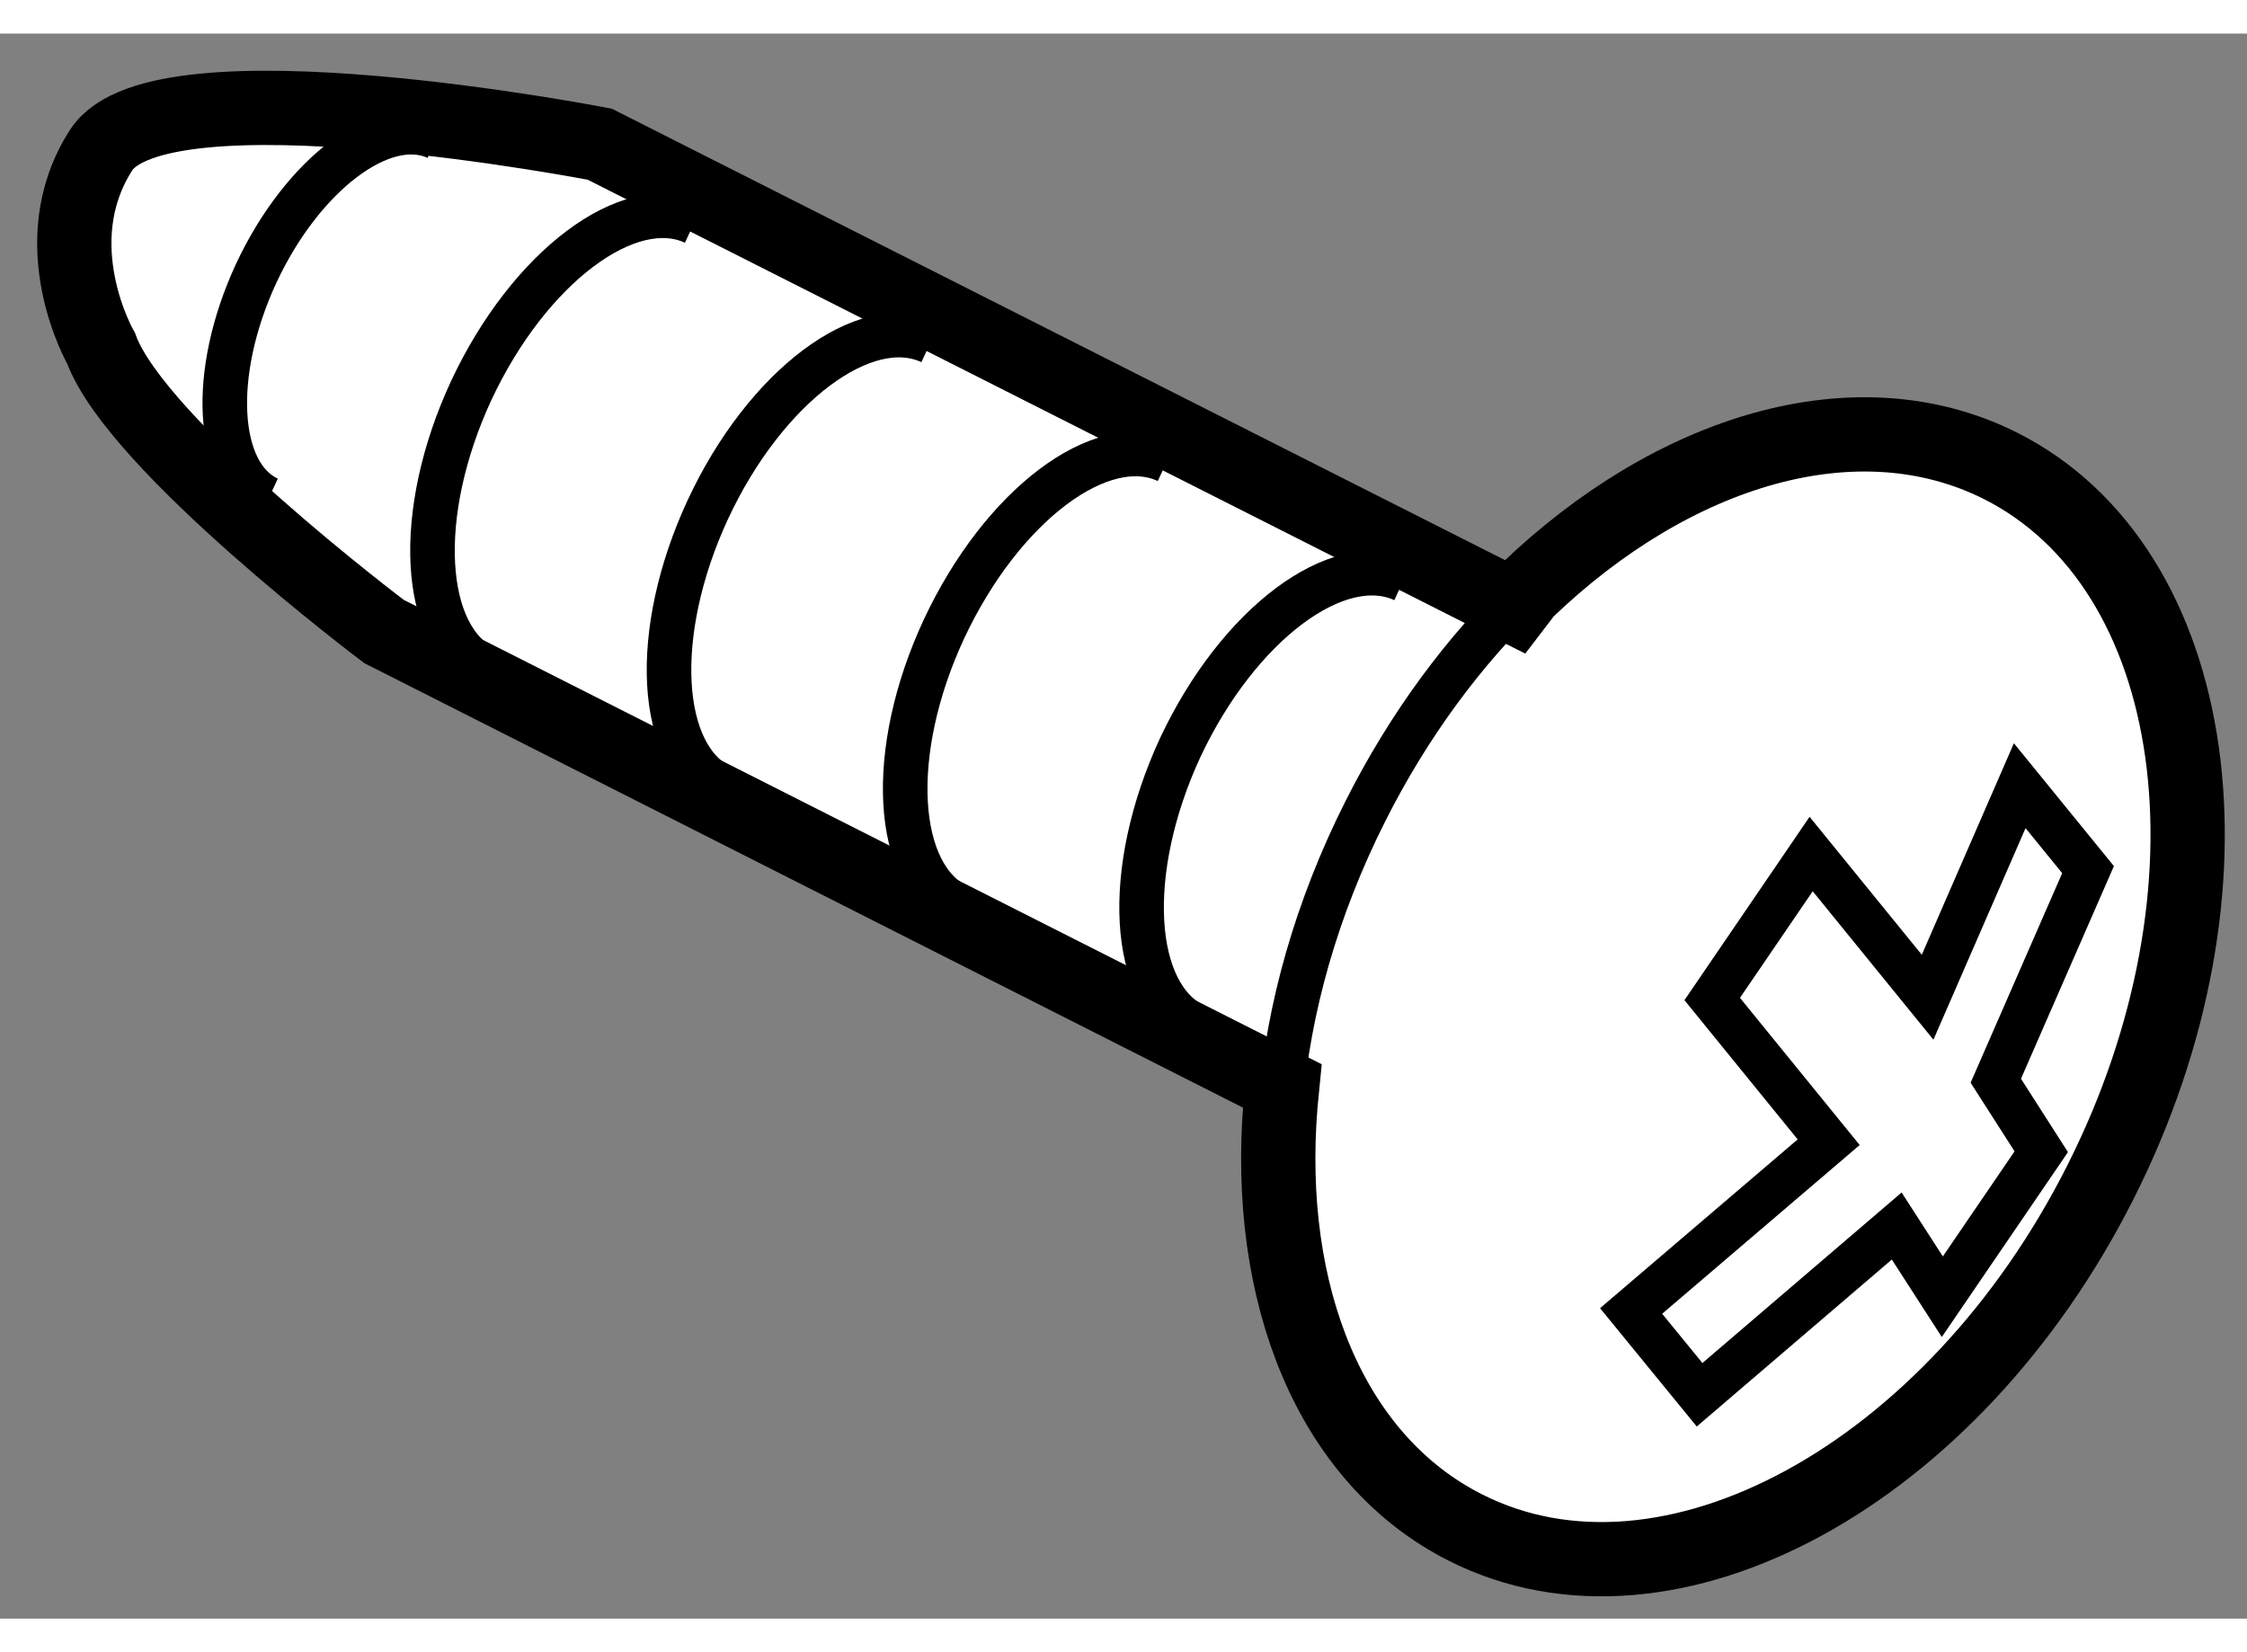
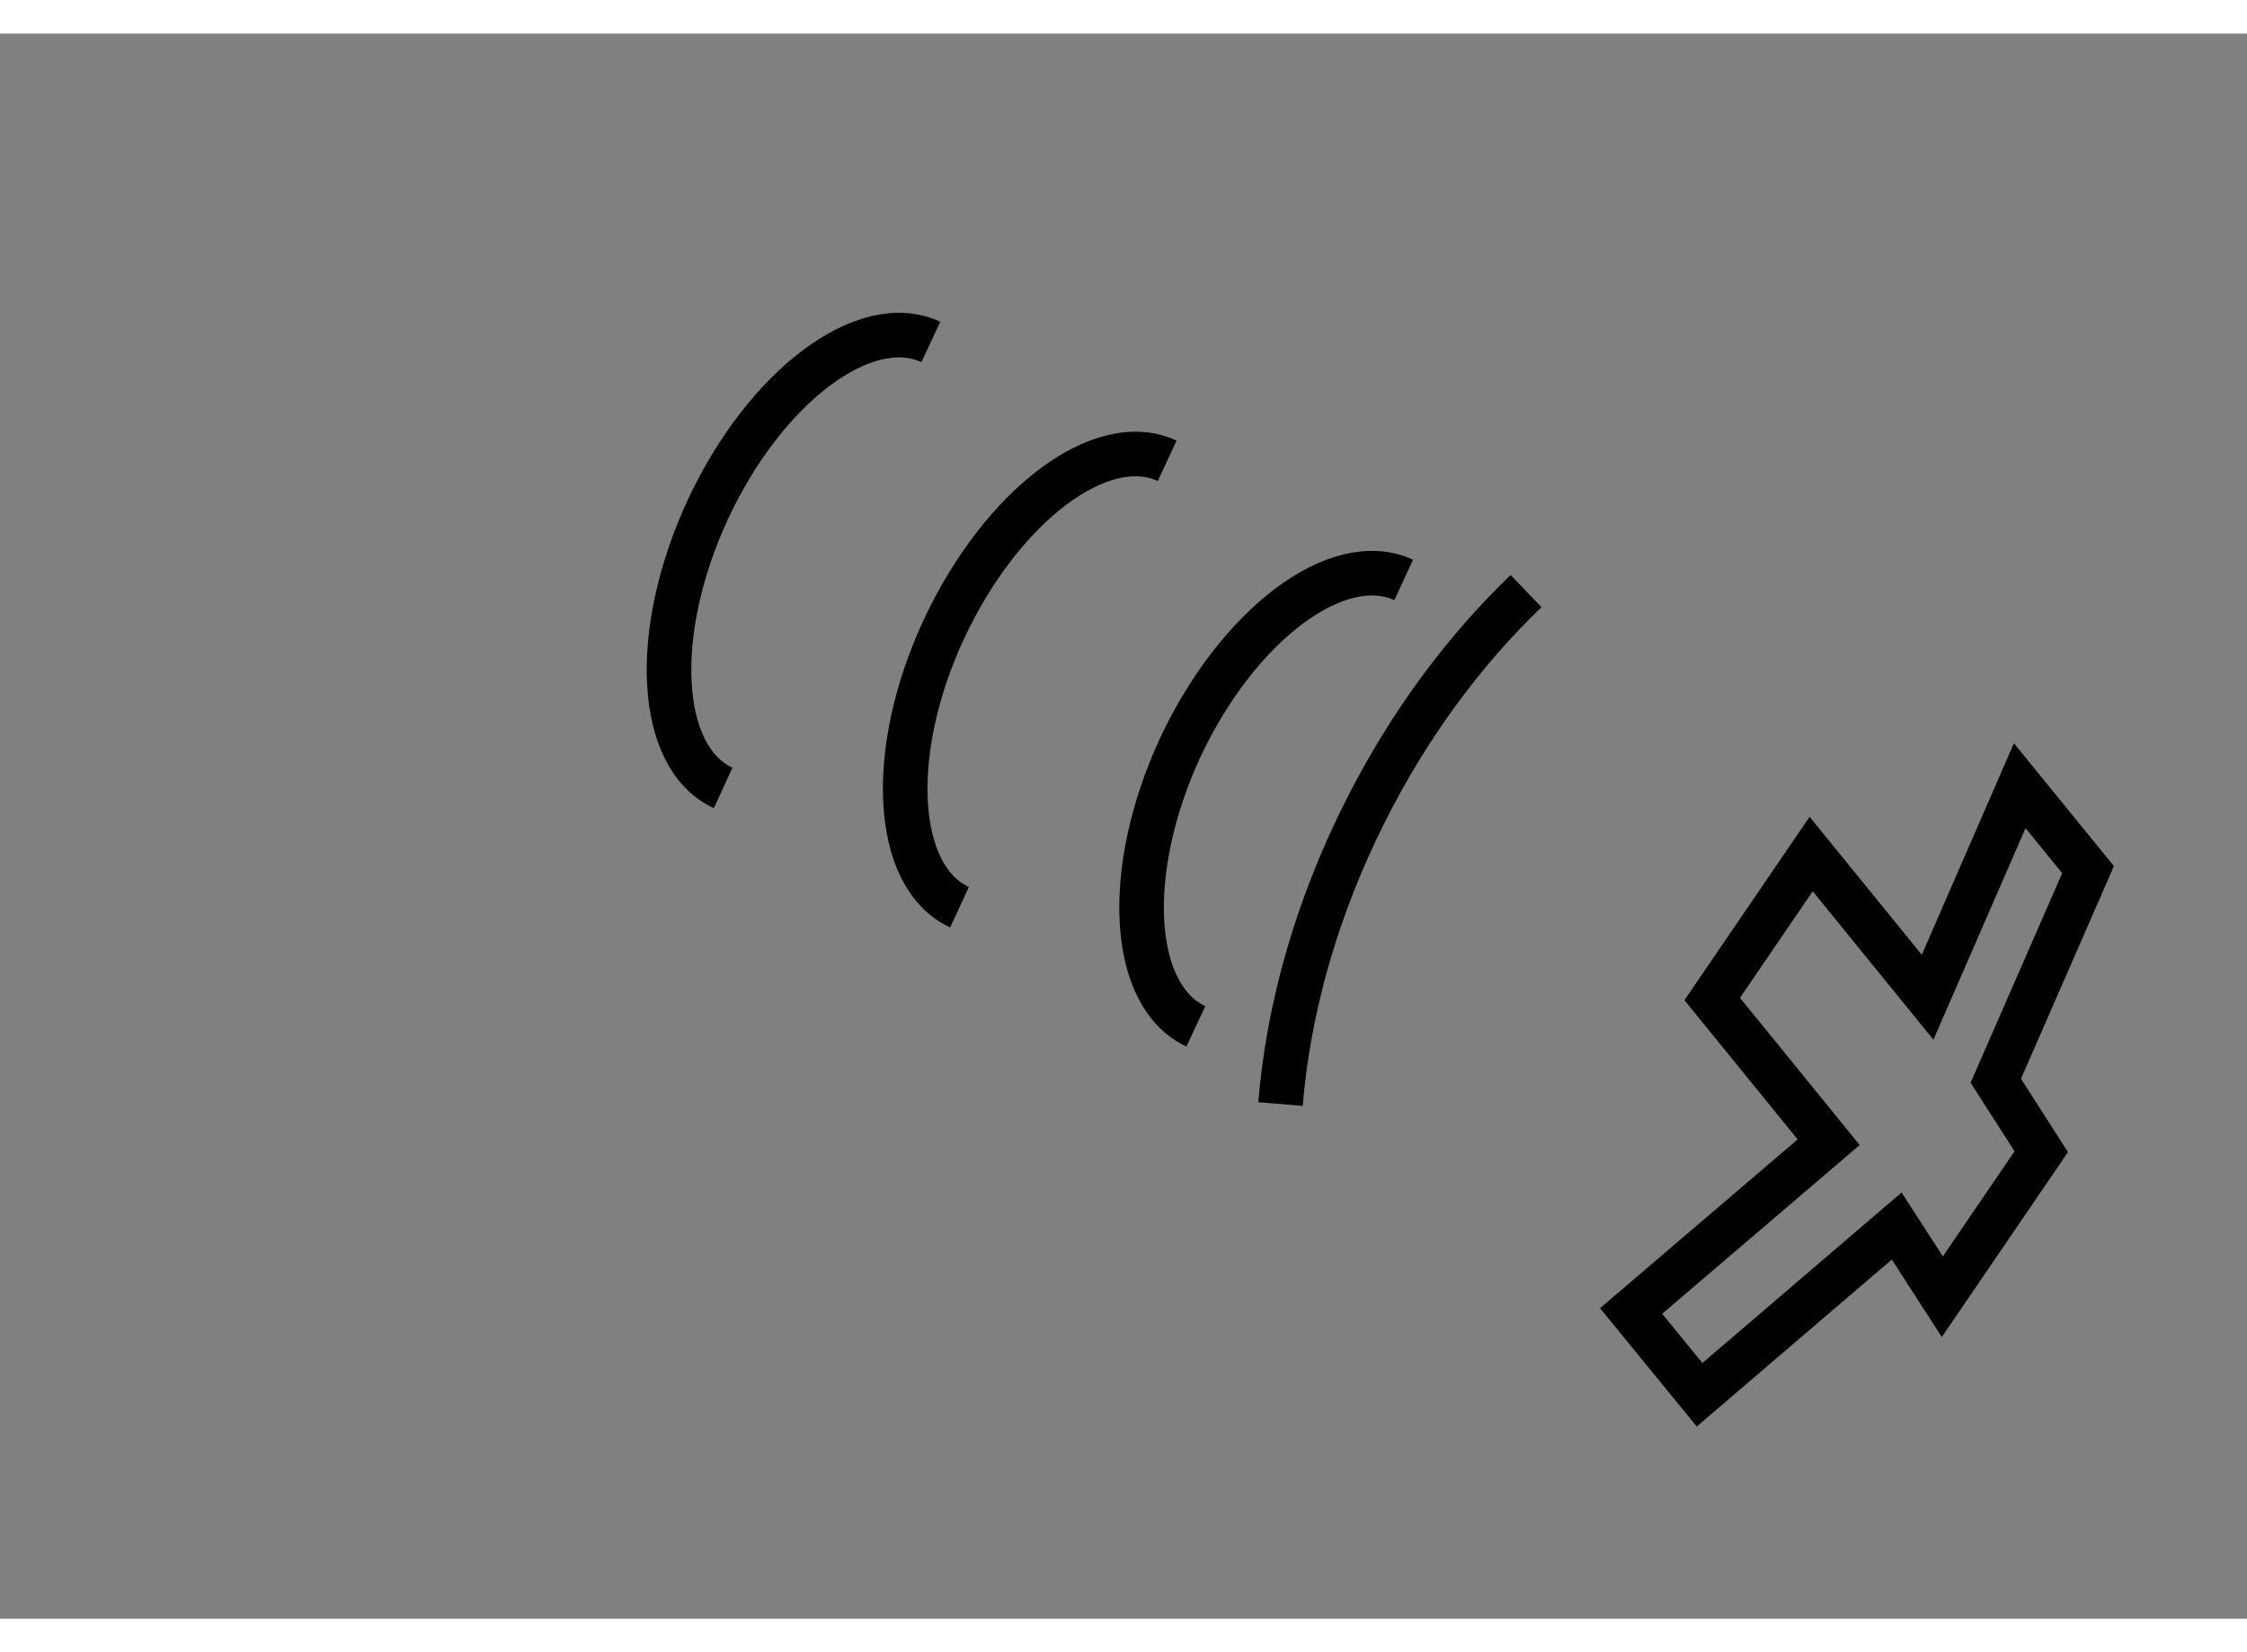
<svg xmlns="http://www.w3.org/2000/svg" version="1.1" x="0px" y="0px" width="244.8px" height="180px" viewBox="223.419 123.189 15.126 10.67" enable-background="new 0 0 244.8 180" xml:space="preserve">
  <rect x="223.419" y="123.189" width="15.126" height="10.67" fill="#808080" stroke="none" />
  <g>
-     <path fill="#FFFFFF" stroke="#000000" stroke-width="0.5" d="M232.039,130.396c-0.105,1.277,0.334,2.392,1.247,2.851    c1.364,0.688,3.278-0.354,4.273-2.327c0.996-1.974,0.692-4.133-0.673-4.821c-0.965-0.485-2.201-0.11-3.194,0.845l-0.078,0.102    l-6.157-3.112c0,0-2.959-0.576-3.357,0.039c-0.407,0.632,0,1.336,0,1.336c0.238,0.651,1.904,1.905,1.904,1.905l6.047,3.059    L232.039,130.396z" />
    <path fill="none" stroke="#000000" stroke-width="0.3" d="M232.868,126.867c-0.443-0.205-1.115,0.3-1.504,1.128    c-0.385,0.832-0.337,1.67,0.105,1.877" />
    <path fill="none" stroke="#000000" stroke-width="0.3" d="M231.276,126.065c-0.443-0.206-1.113,0.302-1.501,1.129    c-0.387,0.829-0.341,1.67,0.103,1.876" />
    <path fill="none" stroke="#000000" stroke-width="0.3" d="M229.685,125.265c-0.442-0.207-1.115,0.299-1.501,1.128    c-0.385,0.83-0.34,1.67,0.103,1.874" />
-     <path fill="none" stroke="#000000" stroke-width="0.3" d="M228.093,124.461c-0.44-0.205-1.113,0.301-1.501,1.129    c-0.385,0.829-0.34,1.669,0.101,1.876" />
-     <path fill="none" stroke="#000000" stroke-width="0.3" d="M226.361,123.89c-0.357-0.167-0.903,0.241-1.217,0.912    c-0.313,0.675-0.274,1.354,0.082,1.519" />
    <path fill="none" stroke="#000000" stroke-width="0.3" d="M233.692,126.942c-0.416,0.399-0.789,0.9-1.082,1.482    c-0.331,0.657-0.519,1.334-0.571,1.971" />
    <polygon fill="none" stroke="#000000" stroke-width="0.3" points="237.16,130.716 236.494,131.692 236.187,131.216     234.86,132.352 234.399,131.788 235.729,130.652 234.945,129.688 235.611,128.712 236.395,129.676 237.015,128.252     237.475,128.817 236.854,130.238   " />
  </g>
</svg>